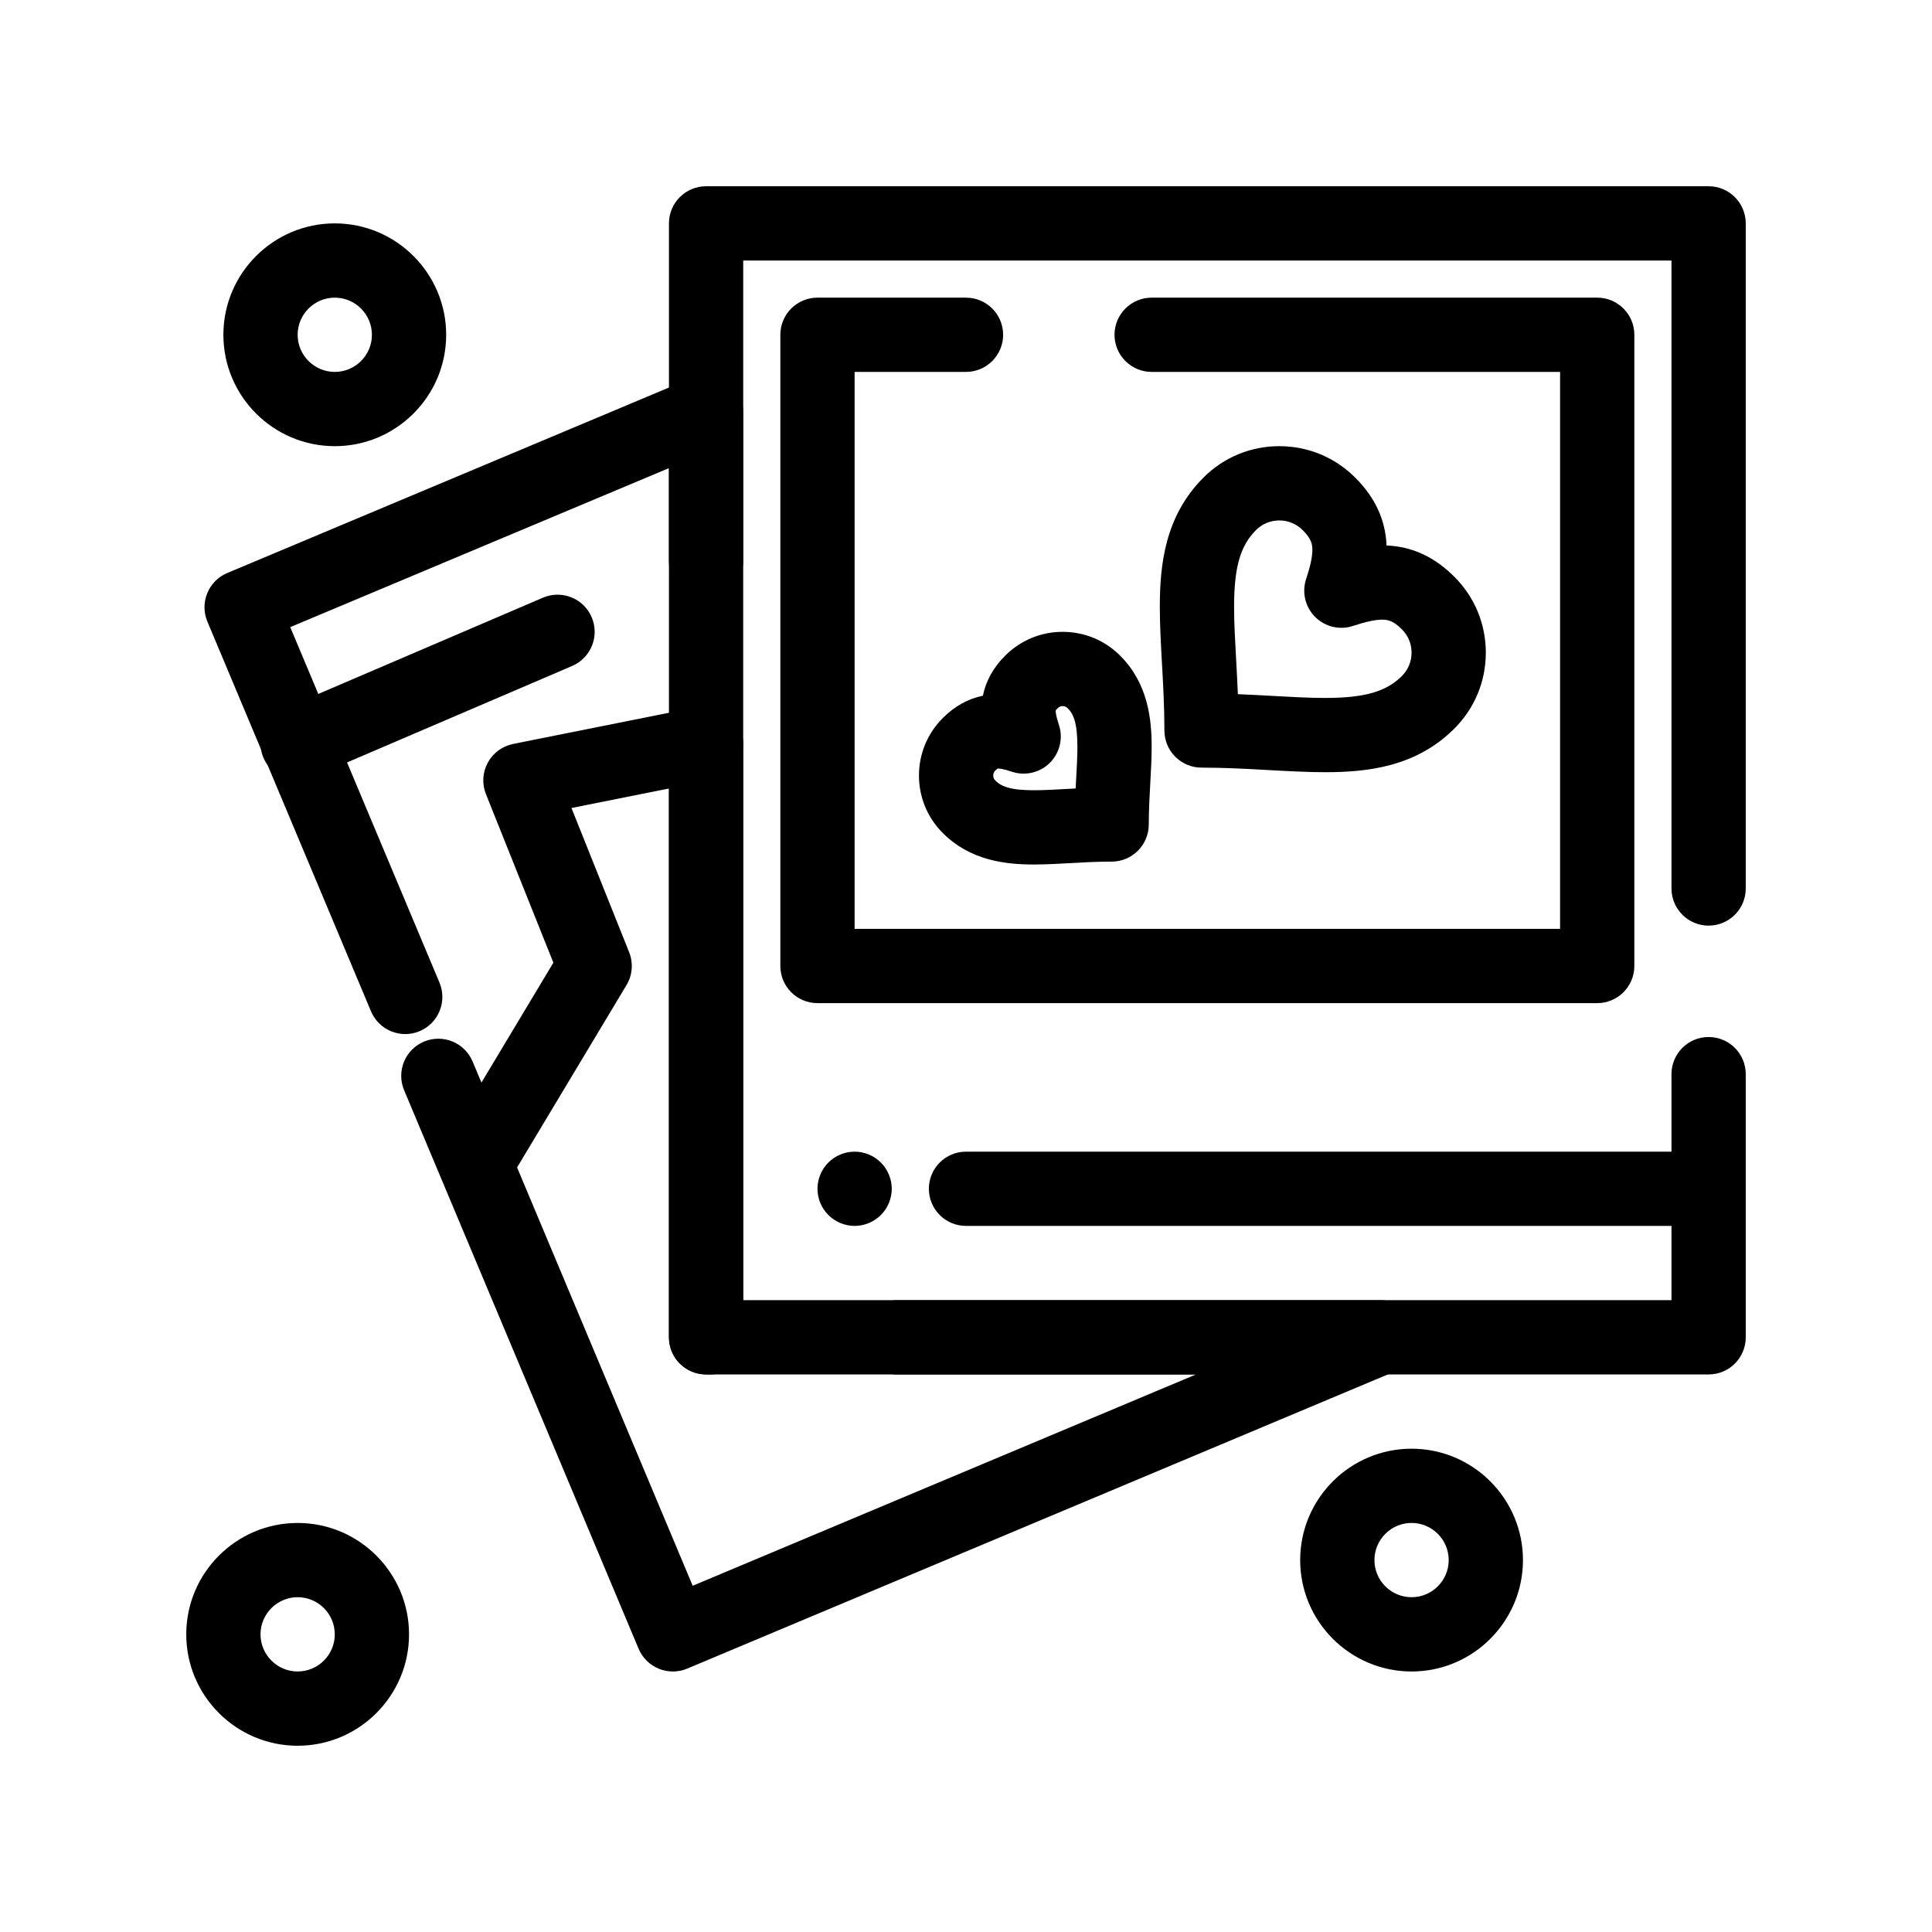
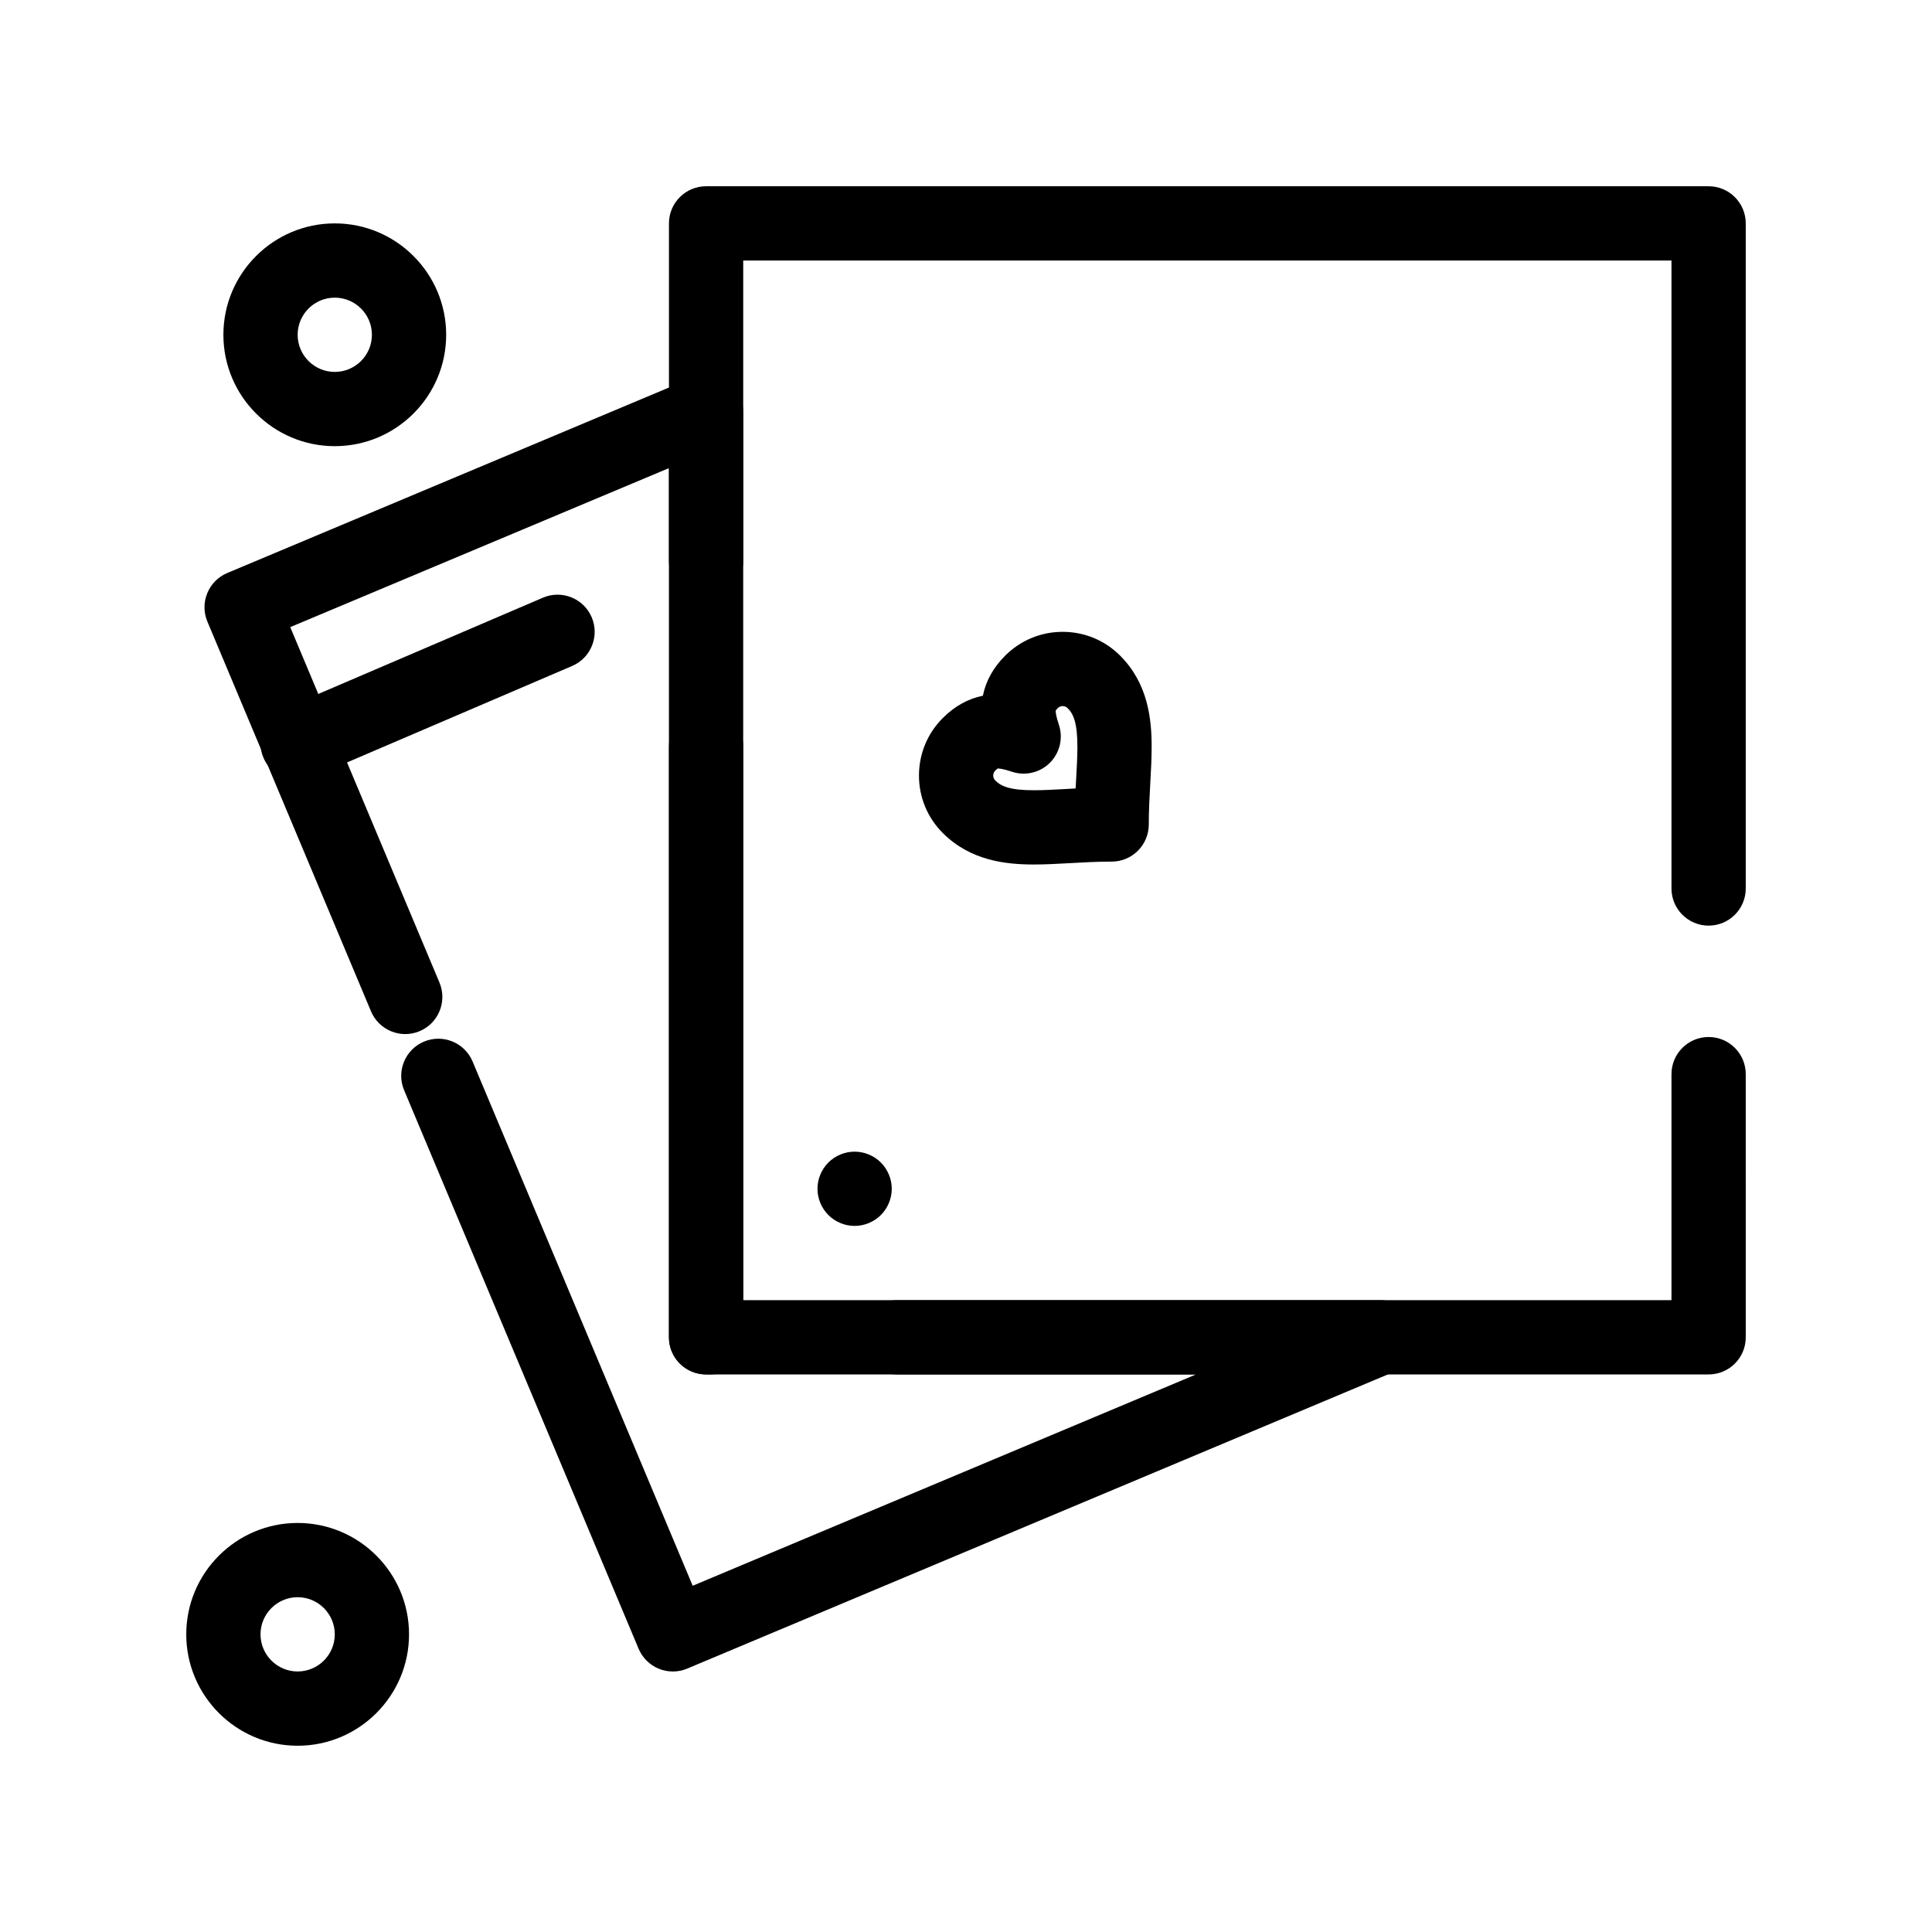
<svg xmlns="http://www.w3.org/2000/svg" fill="#000000" width="800px" height="800px" version="1.1" viewBox="144 144 512 512">
  <g>
-     <path d="m567.28 409.84h-206.64c-5.434 0-9.84-4.406-9.84-9.84v-167.28c0-5.434 4.406-9.84 9.84-9.84h39.359c5.434 0 9.84 4.406 9.84 9.84s-4.406 9.84-9.84 9.84h-29.52v147.6h186.96v-147.6h-108.24c-5.434 0-9.84-4.406-9.84-9.84s4.406-9.84 9.84-9.84h118.08c5.434 0 9.84 4.406 9.84 9.84v167.28c-0.004 5.434-4.41 9.84-9.844 9.84z" />
-     <path d="m495.09 348.64c-4.766 0-9.699-0.277-14.926-0.566-5.688-0.316-11.57-0.645-17.742-0.645-5.434 0-9.84-4.406-9.84-9.84 0-6.18-0.328-12.07-0.648-17.77-0.293-5.234-0.57-10.176-0.57-14.949 0-11.246 1.375-24.113 11.57-34.309 5.363-5.367 12.5-8.324 20.094-8.324 7.598 0 14.746 2.961 20.121 8.336 5.297 5.297 8.02 11.191 8.301 17.984 6.793 0.281 12.688 3.004 17.984 8.305 5.367 5.367 8.324 12.504 8.324 20.102 0 7.594-2.957 14.73-8.324 20.102-10.203 10.199-23.086 11.574-34.344 11.574zm-23.039-20.68c3.152 0.129 6.207 0.297 9.211 0.465 4.941 0.277 9.613 0.535 13.832 0.535 10.516 0 16.242-1.629 20.426-5.812 1.652-1.652 2.562-3.848 2.562-6.184 0-2.336-0.91-4.535-2.559-6.184-2.367-2.367-3.836-2.562-5.25-2.562-1.828 0-4.34 0.543-7.68 1.652-3.535 1.18-7.434 0.258-10.07-2.379-2.637-2.637-3.555-6.535-2.379-10.07 1.113-3.336 1.652-5.852 1.652-7.68 0-1.418-0.195-2.887-2.562-5.25-1.66-1.66-3.863-2.57-6.207-2.57-2.336 0-4.531 0.91-6.176 2.559-4.18 4.18-5.805 9.895-5.805 20.395 0 4.223 0.262 8.898 0.539 13.852 0.164 3.008 0.336 6.074 0.465 9.234z" />
    <path d="m418.01 373.1c-7.367 0-16.77-0.949-24.168-8.348-4.066-4.066-6.305-9.473-6.305-15.223 0-5.758 2.242-11.168 6.312-15.242 3.144-3.144 6.703-5.125 10.625-5.914 0.789-3.922 2.769-7.481 5.914-10.625 4.07-4.066 9.48-6.305 15.23-6.305s11.16 2.238 15.227 6.305c7.406 7.406 8.355 16.816 8.355 24.191 0 3.102-0.176 6.254-0.363 9.594-0.195 3.531-0.398 7.18-0.398 10.961 0 5.434-4.406 9.84-9.84 9.84-3.789 0-7.441 0.203-10.98 0.402-3.344 0.184-6.504 0.363-9.609 0.363zm-9.605-25.438c-0.09 0.055-0.301 0.207-0.637 0.543-0.453 0.453-0.551 0.969-0.551 1.324 0 0.348 0.094 0.859 0.543 1.309 1.551 1.551 3.887 2.586 10.254 2.586 2.555 0 5.449-0.164 8.508-0.332 0.82-0.047 1.664-0.094 2.531-0.141 0.047-0.859 0.094-1.699 0.137-2.512 0.172-3.059 0.332-5.949 0.332-8.5 0-6.379-1.035-8.719-2.59-10.273-0.449-0.449-0.961-0.543-1.309-0.543-0.352 0-0.863 0.094-1.316 0.547-0.332 0.332-0.484 0.543-0.539 0.633 0 0.023-0.004 0.051-0.004 0.09 0 0.418 0.109 1.453 0.852 3.676 1.18 3.535 0.258 7.434-2.375 10.07-2.637 2.637-6.535 3.555-10.07 2.379-2.422-0.816-3.492-0.871-3.766-0.855z" />
    <path d="m322.31 586.96c-1.266 0-2.527-0.242-3.723-0.73-2.414-0.988-4.34-2.894-5.352-5.301l-62.141-148.01c-2.106-5.012 0.254-10.777 5.262-12.883 5.008-2.102 10.777 0.254 12.883 5.266l58.332 138.94 133.38-56h-79.266c-5.434 0-9.84-4.406-9.84-9.84 0-5.434 4.406-9.84 9.84-9.84h128.12c4.688 0 8.723 3.305 9.645 7.898 0.926 4.594-1.516 9.203-5.836 11.016l-187.5 78.719c-1.215 0.512-2.508 0.77-3.805 0.77zm10.176-78.723h-1.371c-5.434 0-9.84-4.406-9.84-9.84v-230.34l-100.36 42.137 39.547 94.195c2.106 5.012-0.254 10.777-5.262 12.883-5.012 2.102-10.777-0.254-12.883-5.266l-43.355-103.27c-2.106-5.012 0.254-10.777 5.262-12.883l123.08-51.676c3.039-1.277 6.516-0.945 9.258 0.879 2.746 1.824 4.394 4.898 4.394 8.195v240.12c0.871 1.469 1.371 3.184 1.371 5.012-0.004 5.438-4.406 9.844-9.844 9.844z" />
    <path d="m596.8 508.24h-265.68c-5.434 0-9.84-4.406-9.84-9.84v-156.58c0-5.434 4.406-9.84 9.84-9.84 5.434 0 9.84 4.406 9.84 9.84v146.74h246v-59.902c0-5.434 4.406-9.84 9.84-9.84s9.84 4.406 9.84 9.84l0.004 69.742c0 5.434-4.406 9.84-9.84 9.84zm0-118.94c-5.434 0-9.84-4.406-9.84-9.84v-166.42h-246v79.582c0 5.434-4.406 9.84-9.84 9.84-5.434 0-9.84-4.406-9.84-9.84v-89.422c0-5.434 4.406-9.84 9.84-9.84h265.68c5.434 0 9.84 4.406 9.84 9.84v176.26c0.004 5.434-4.402 9.84-9.836 9.84z" />
-     <path d="m518.08 586.96c-16.277 0-29.52-13.242-29.52-29.52s13.242-29.52 29.52-29.52 29.52 13.242 29.52 29.52c0 16.273-13.242 29.52-29.52 29.52zm0-39.363c-5.426 0-9.84 4.414-9.84 9.84s4.414 9.84 9.84 9.84 9.84-4.414 9.84-9.84-4.414-9.84-9.84-9.84z" />
    <path d="m232.72 262.24c-16.277 0-29.52-13.242-29.52-29.52s13.242-29.52 29.52-29.52 29.52 13.242 29.52 29.52-13.242 29.52-29.52 29.52zm0-39.359c-5.426 0-9.84 4.414-9.84 9.84s4.414 9.84 9.84 9.84 9.84-4.414 9.84-9.84-4.414-9.84-9.84-9.84z" />
    <path d="m222.88 606.64c-16.277 0-29.52-13.242-29.52-29.52s13.242-29.52 29.52-29.52 29.52 13.242 29.52 29.52c0 16.273-13.242 29.52-29.52 29.52zm0-39.363c-5.426 0-9.84 4.414-9.84 9.84 0 5.426 4.414 9.84 9.84 9.84 5.426 0 9.84-4.414 9.84-9.84 0-5.426-4.414-9.84-9.84-9.84z" />
    <path d="m222.88 350.8c-3.816 0-7.449-2.234-9.051-5.965-2.141-4.996 0.172-10.781 5.168-12.922l68.879-29.52c4.996-2.141 10.781 0.172 12.922 5.168s-0.172 10.781-5.168 12.922l-68.879 29.52c-1.262 0.539-2.578 0.797-3.871 0.797z" />
-     <path d="m596.8 468.88h-196.8c-5.434 0-9.84-4.406-9.84-9.84 0-5.434 4.406-9.84 9.84-9.84h196.8c5.434 0 9.84 4.406 9.84 9.84 0 5.434-4.406 9.84-9.84 9.84z" />
    <path d="m370.48 468.88c-2.59 0-5.125-1.055-6.957-2.883-1.828-1.832-2.883-4.371-2.883-6.957 0-2.59 1.055-5.125 2.883-6.957 1.832-1.832 4.367-2.883 6.957-2.883 2.598 0 5.125 1.051 6.957 2.883 1.832 1.832 2.887 4.367 2.887 6.957 0 2.59-1.055 5.125-2.883 6.957-1.832 1.828-4.371 2.883-6.961 2.883z" />
-     <path d="m272.07 459.04c-1.723 0-3.469-0.453-5.055-1.402-4.66-2.797-6.172-8.84-3.375-13.5l27.008-45.016-17.867-44.668c-1.086-2.715-0.91-5.769 0.484-8.34 1.391-2.57 3.856-4.387 6.723-4.961l49.199-9.84c5.332-1.066 10.512 2.391 11.578 7.719s-2.391 10.512-7.719 11.578l-37.602 7.519 15.285 38.215c1.141 2.856 0.883 6.082-0.699 8.715l-29.52 49.199c-1.84 3.078-5.102 4.781-8.441 4.781z" />
  </g>
</svg>